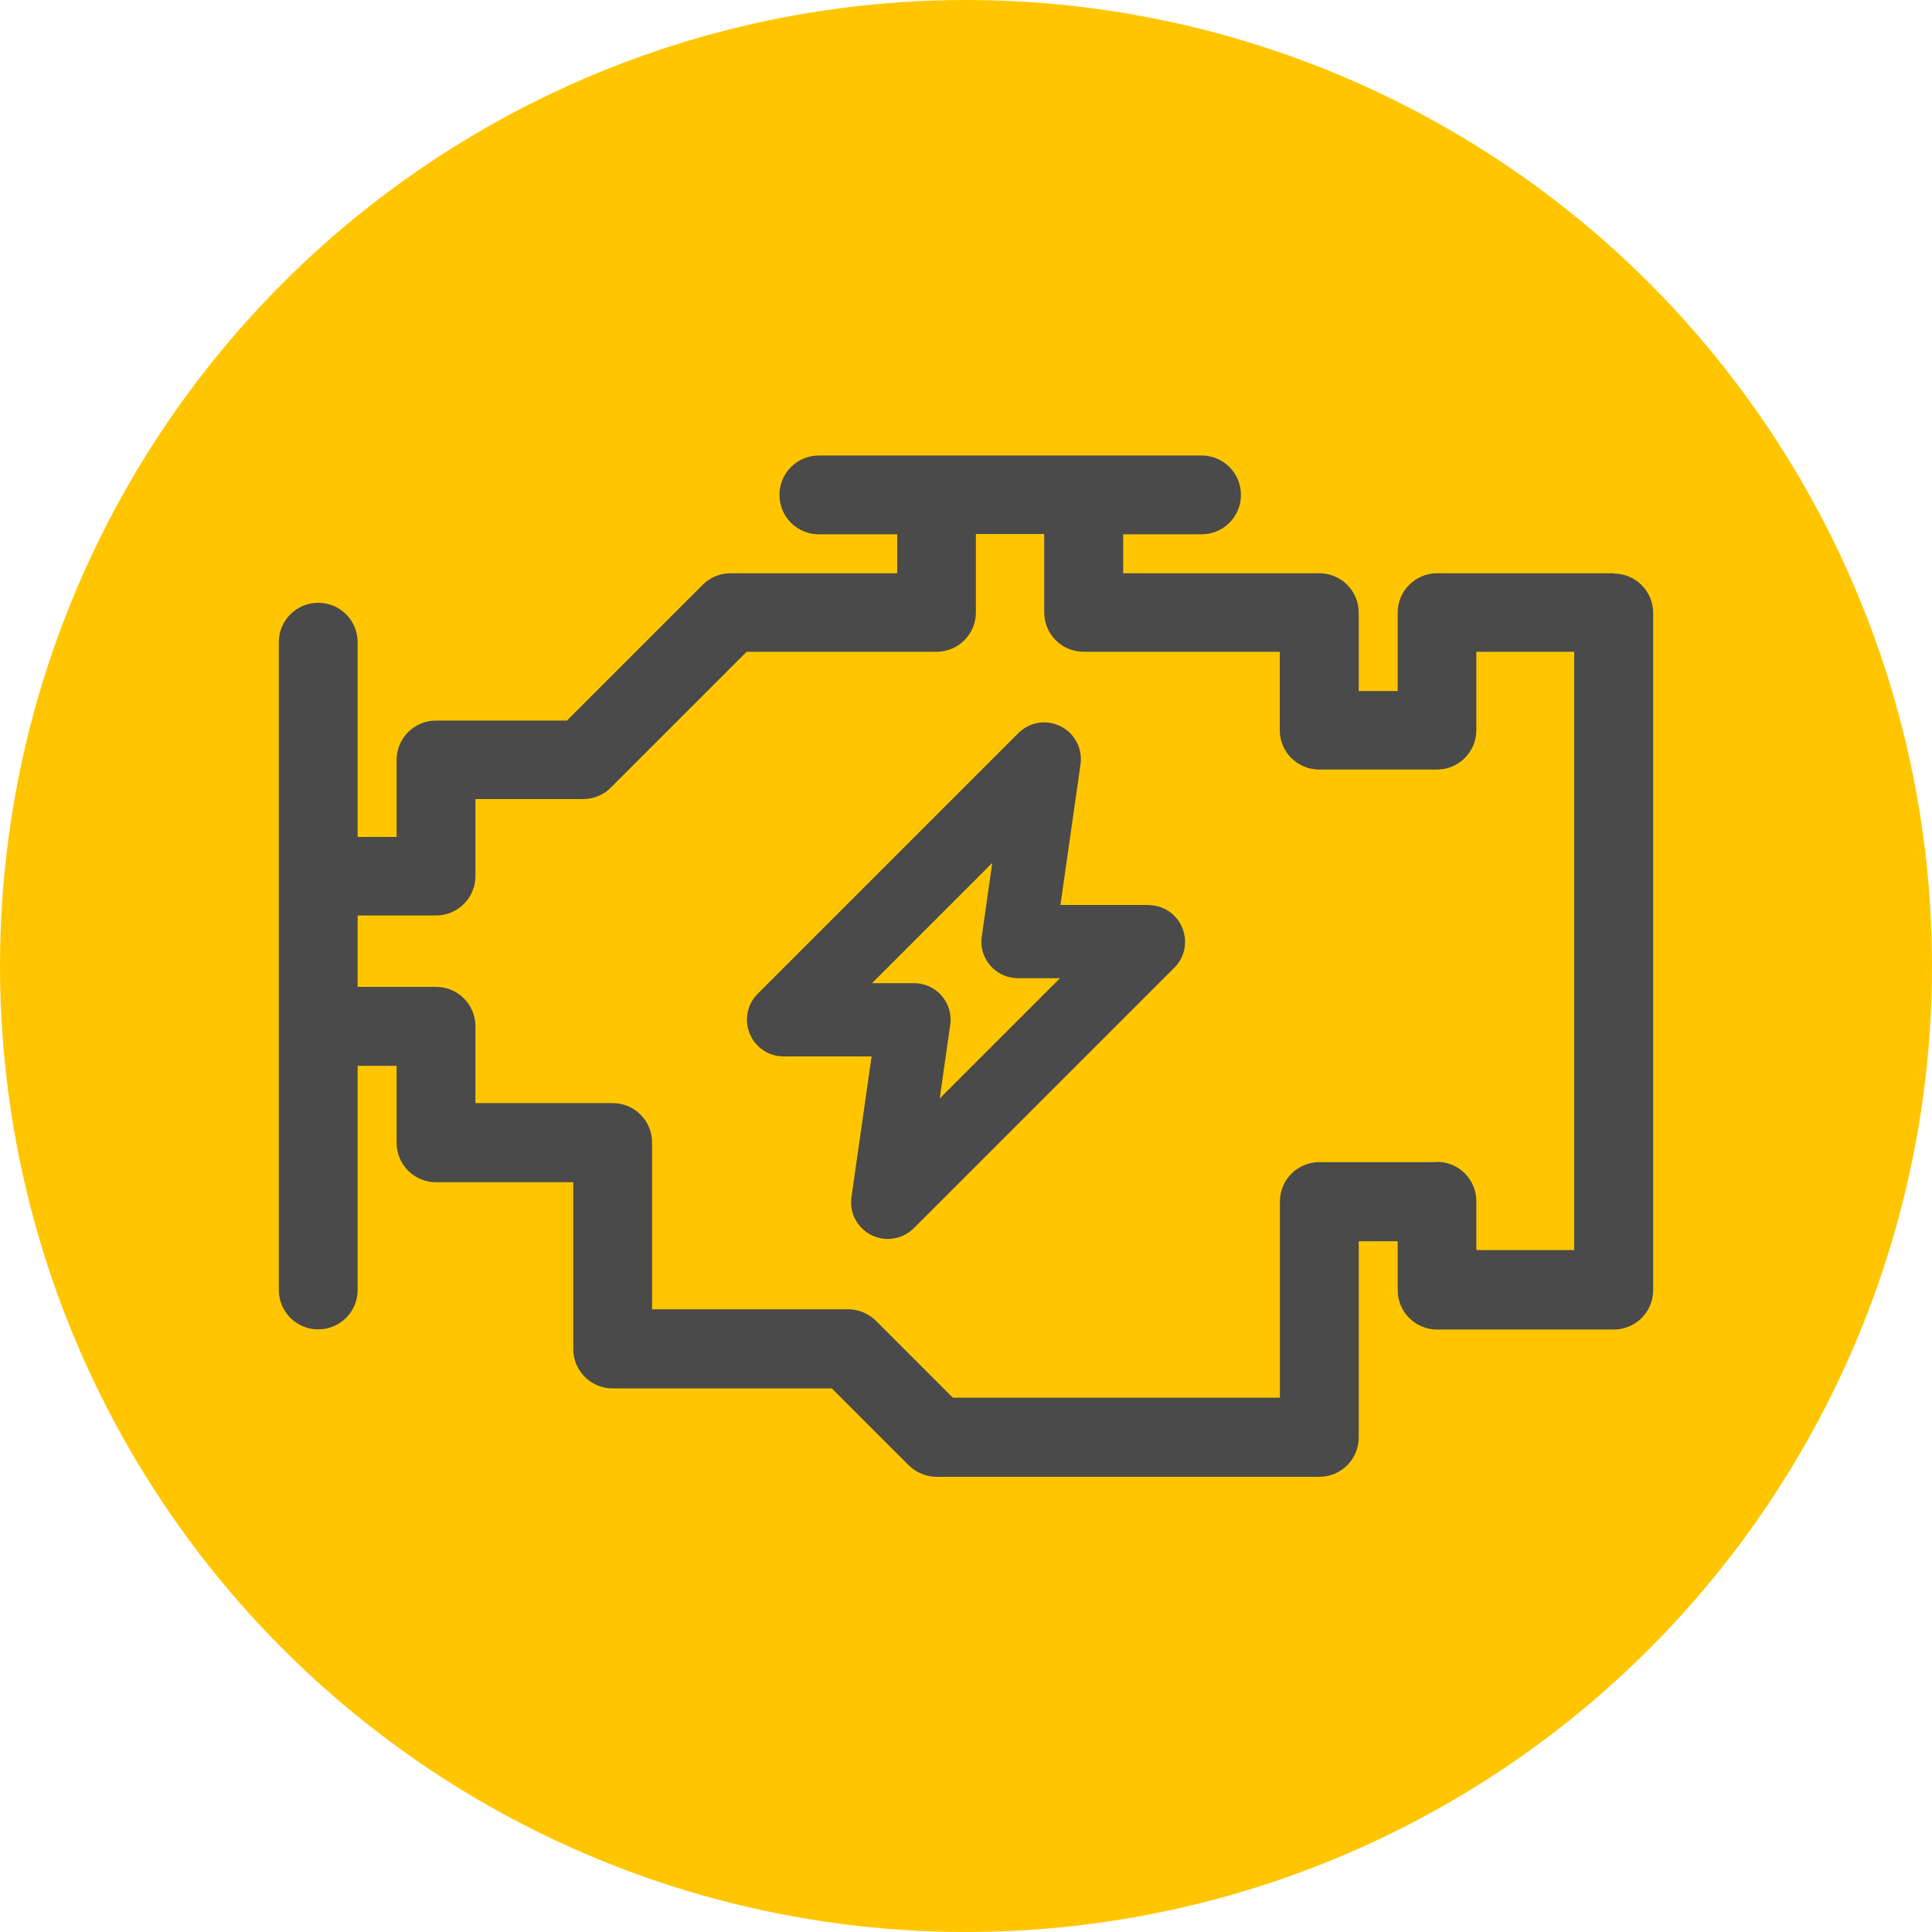
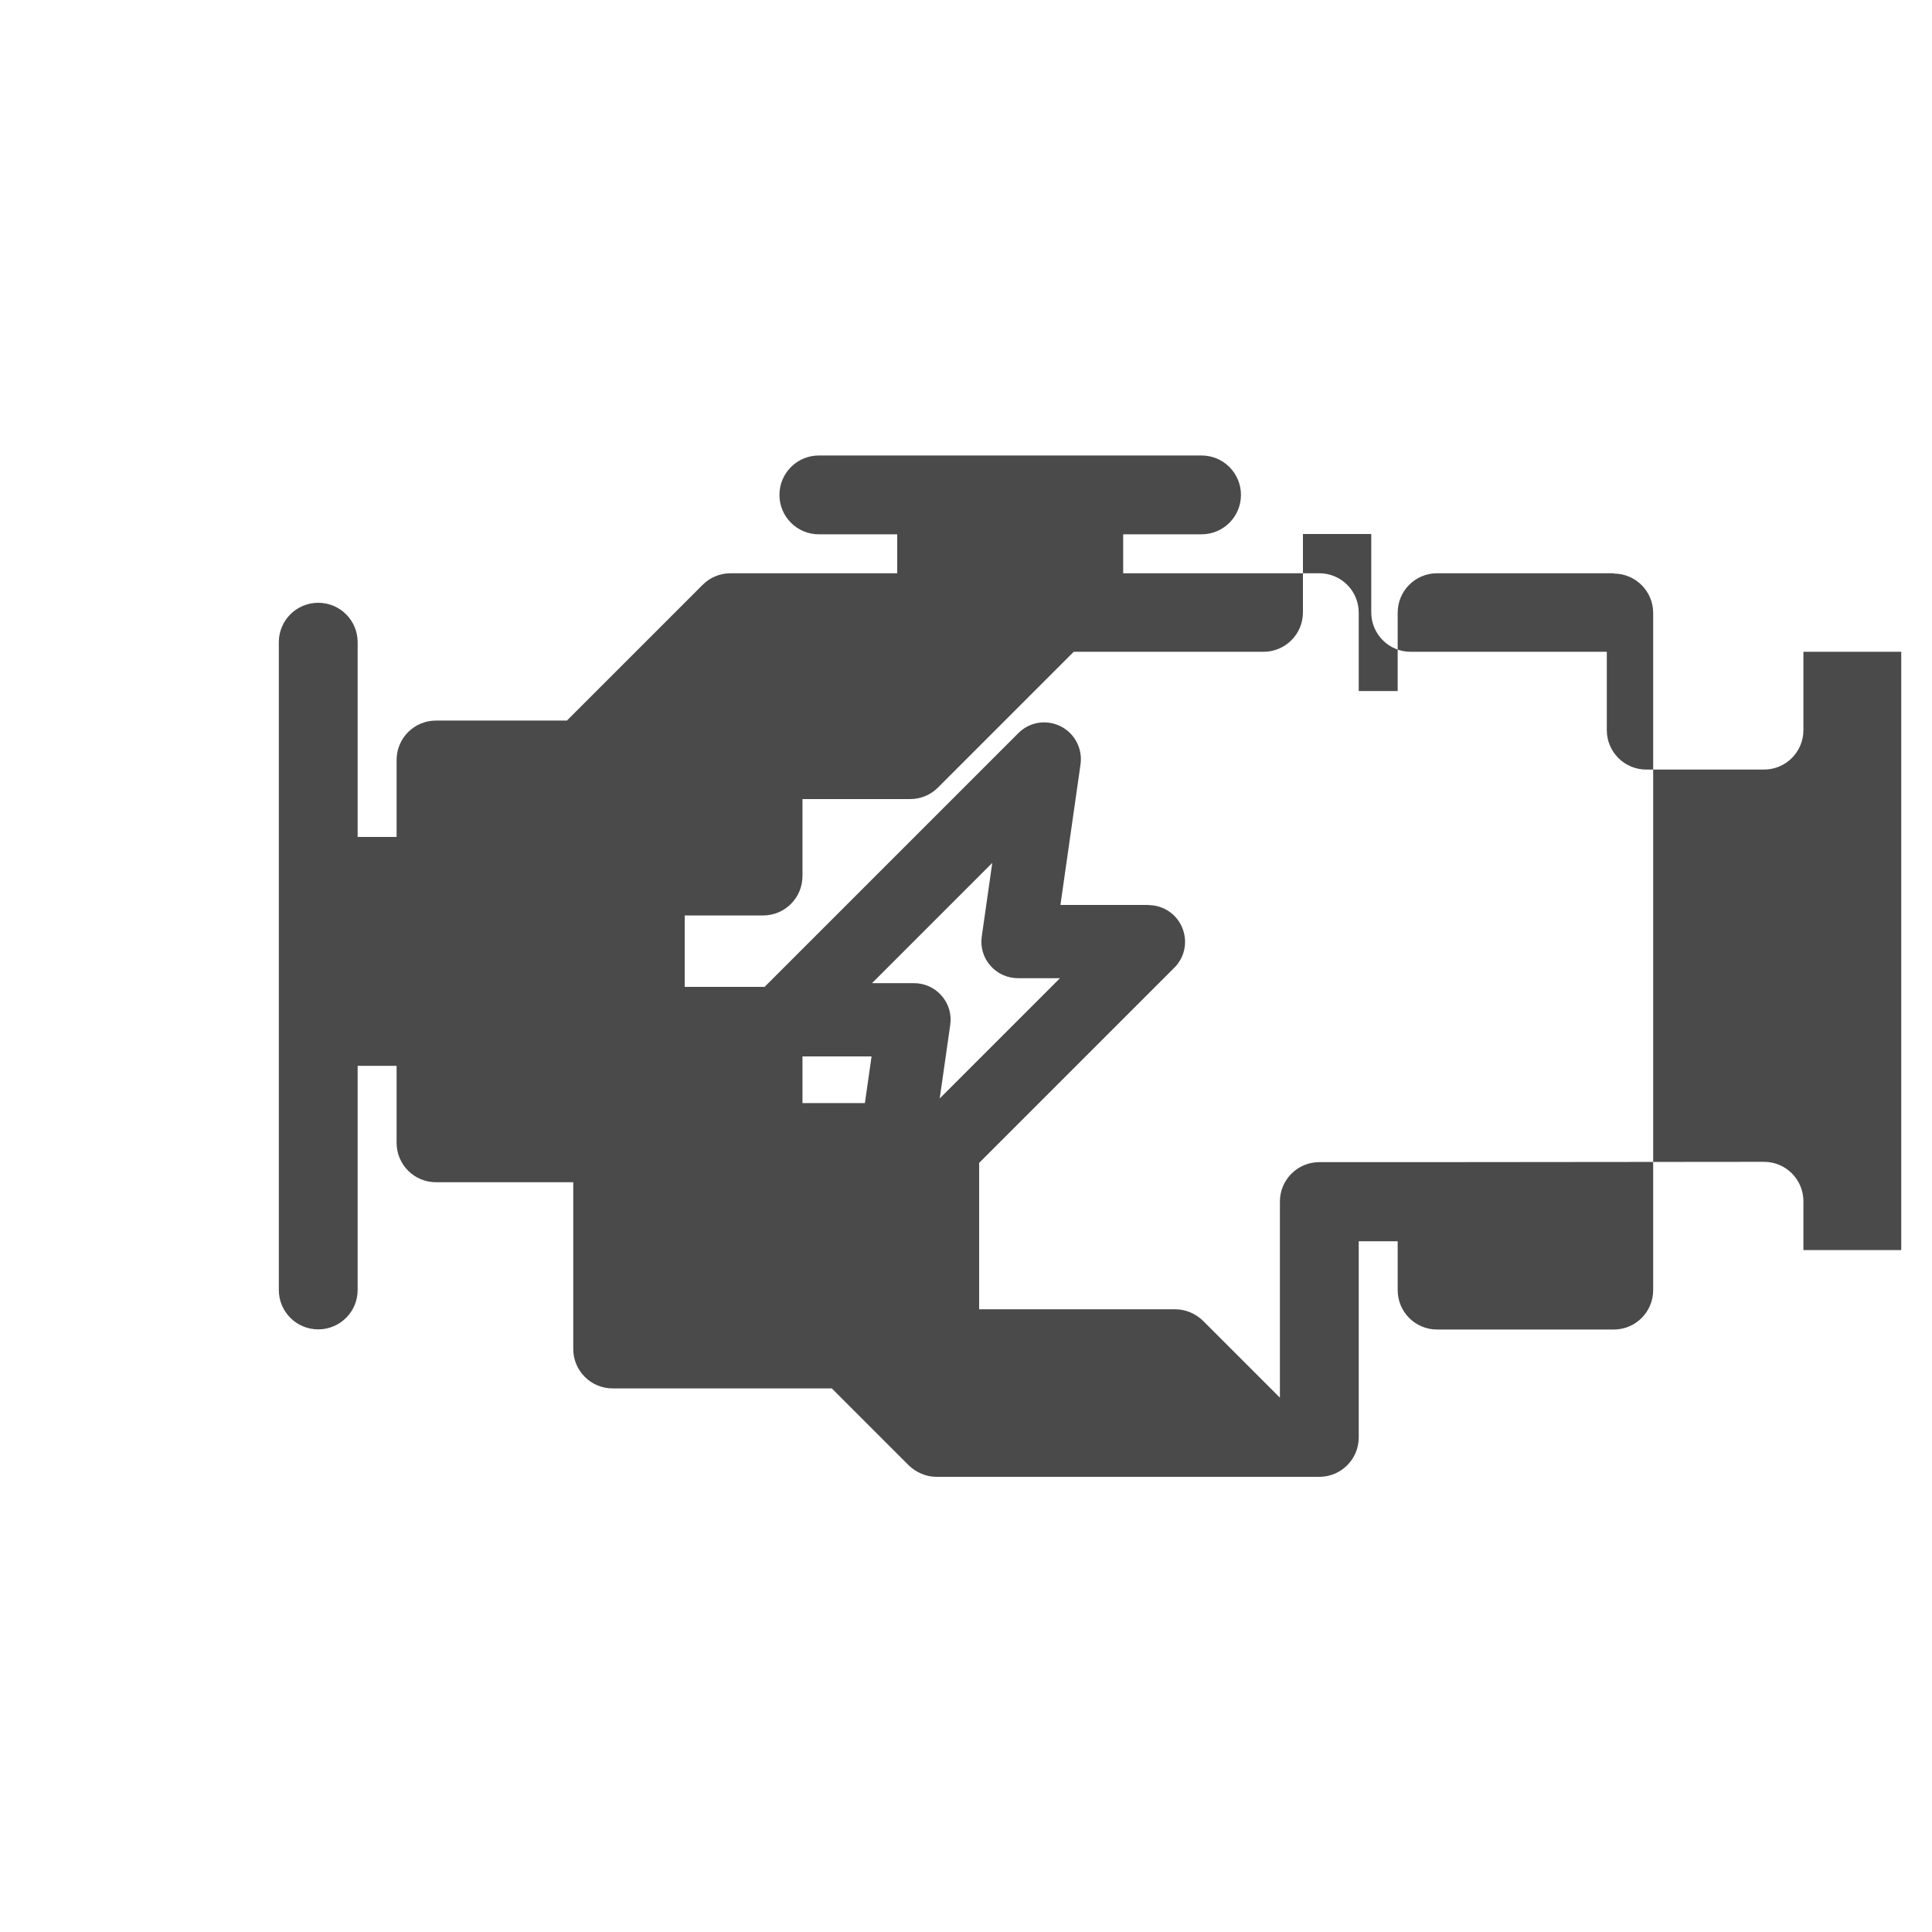
<svg xmlns="http://www.w3.org/2000/svg" id="Icon_Artwork" data-name="Icon Artwork" width="125" height="125" viewBox="0 0 125 125">
  <defs>
    <style> .cls-1 { fill: #ffc600; } .cls-2 { fill: #4a4a4a; } </style>
  </defs>
-   <circle class="cls-1" cx="62.5" cy="62.5" r="62.5" />
  <g>
-     <path class="cls-2" d="M104.41,37.09h-11.43c-1.41,0-2.55,1.14-2.55,2.55v5.07h-2.52v-5.07c0-1.41-1.14-2.55-2.55-2.55h-12.69v-2.52h5.07c1.41,0,2.55-1.14,2.55-2.55s-1.14-2.55-2.55-2.55h-24.76c-1.41,0-2.55,1.14-2.55,2.55s1.14,2.55,2.55,2.55h5.07v2.52h-10.79c-.67,0-1.33.27-1.8.75l-8.78,8.78h-8.47c-1.41,0-2.55,1.14-2.55,2.55v4.98h-2.52v-12.6c0-1.41-1.14-2.55-2.55-2.55s-2.55,1.14-2.55,2.55v41.91c0,1.41,1.14,2.55,2.55,2.55s2.55-1.14,2.55-2.55v-14.5h2.52v4.98c0,1.41,1.14,2.55,2.55,2.55h8.88v10.79c0,1.41,1.14,2.55,2.55,2.55h14.18l4.97,4.97c.48.47,1.13.75,1.8.75h24.77c1.41,0,2.55-1.14,2.55-2.55v-12.69h2.52v3.16c0,1.41,1.14,2.55,2.55,2.55h11.43c1.41,0,2.55-1.14,2.55-2.55v-43.81c0-1.41-1.14-2.55-2.55-2.55ZM92.98,75.19h-7.62c-1.41,0-2.55,1.14-2.55,2.55v12.69h-21.16l-4.97-4.97c-.48-.47-1.13-.75-1.8-.75h-12.69v-10.79c0-1.41-1.14-2.55-2.55-2.55h-8.88v-4.97c0-1.41-1.14-2.55-2.55-2.55h-5.07v-4.62h5.07c1.41,0,2.55-1.14,2.55-2.55v-4.98h6.97c.67,0,1.33-.27,1.8-.75l8.78-8.78h12.28c1.41,0,2.55-1.14,2.55-2.55v-5.07h4.42v5.07c0,1.41,1.14,2.55,2.55,2.55h12.69v5.07c0,1.41,1.14,2.55,2.55,2.55h7.62c1.41,0,2.55-1.14,2.55-2.55v-5.07h6.33v38.71h-6.33v-3.16c0-1.41-1.14-2.55-2.55-2.55Z" />
+     <path class="cls-2" d="M104.41,37.09h-11.43c-1.41,0-2.55,1.14-2.55,2.55v5.07h-2.52v-5.07c0-1.41-1.14-2.55-2.55-2.55h-12.69v-2.52h5.07c1.41,0,2.55-1.14,2.55-2.55s-1.14-2.55-2.55-2.55h-24.76c-1.41,0-2.55,1.14-2.55,2.55s1.14,2.55,2.55,2.55h5.07v2.52h-10.79c-.67,0-1.33.27-1.8.75l-8.78,8.78h-8.47c-1.41,0-2.55,1.14-2.55,2.55v4.98h-2.52v-12.6c0-1.41-1.14-2.55-2.55-2.55s-2.55,1.14-2.55,2.55v41.91c0,1.41,1.14,2.55,2.55,2.55s2.55-1.14,2.55-2.55v-14.5h2.52v4.98c0,1.41,1.14,2.55,2.55,2.55h8.88v10.79c0,1.41,1.14,2.55,2.55,2.55h14.18l4.97,4.97c.48.47,1.13.75,1.8.75h24.77c1.41,0,2.55-1.14,2.55-2.55v-12.69h2.52v3.16c0,1.41,1.14,2.55,2.55,2.55h11.43c1.41,0,2.55-1.14,2.55-2.55v-43.81c0-1.41-1.14-2.55-2.55-2.55ZM92.98,75.19h-7.62c-1.41,0-2.55,1.14-2.55,2.55v12.69l-4.97-4.97c-.48-.47-1.13-.75-1.8-.75h-12.69v-10.79c0-1.41-1.14-2.55-2.55-2.55h-8.88v-4.97c0-1.41-1.14-2.55-2.55-2.55h-5.07v-4.62h5.07c1.41,0,2.55-1.14,2.55-2.55v-4.98h6.97c.67,0,1.33-.27,1.8-.75l8.78-8.78h12.28c1.41,0,2.55-1.14,2.55-2.55v-5.07h4.42v5.07c0,1.41,1.14,2.55,2.55,2.55h12.69v5.07c0,1.41,1.14,2.55,2.55,2.55h7.62c1.41,0,2.55-1.14,2.55-2.55v-5.07h6.33v38.71h-6.33v-3.16c0-1.41-1.14-2.55-2.55-2.55Z" />
    <path class="cls-2" d="M74.3,58.55h-5.69l1.3-9.1c.14-1.01-.37-2-1.29-2.46s-2.02-.28-2.74.45l-16.86,16.86c-.68.68-.88,1.69-.51,2.59.37.89,1.23,1.46,2.19,1.46h5.69l-1.3,9.1c-.15,1.01.37,2,1.29,2.46.33.16.69.25,1.06.25.63,0,1.24-.25,1.68-.69l16.86-16.86c.68-.68.88-1.69.51-2.59-.37-.89-1.23-1.46-2.19-1.46ZM60.92,64.42c-.45-.52-1.1-.81-1.79-.81h-2.71l7.78-7.78-.68,4.76c-.1.68.1,1.37.56,1.89.45.52,1.11.81,1.79.81h2.71l-7.78,7.78.68-4.76c.1-.68-.1-1.37-.56-1.89Z" />
  </g>
</svg>